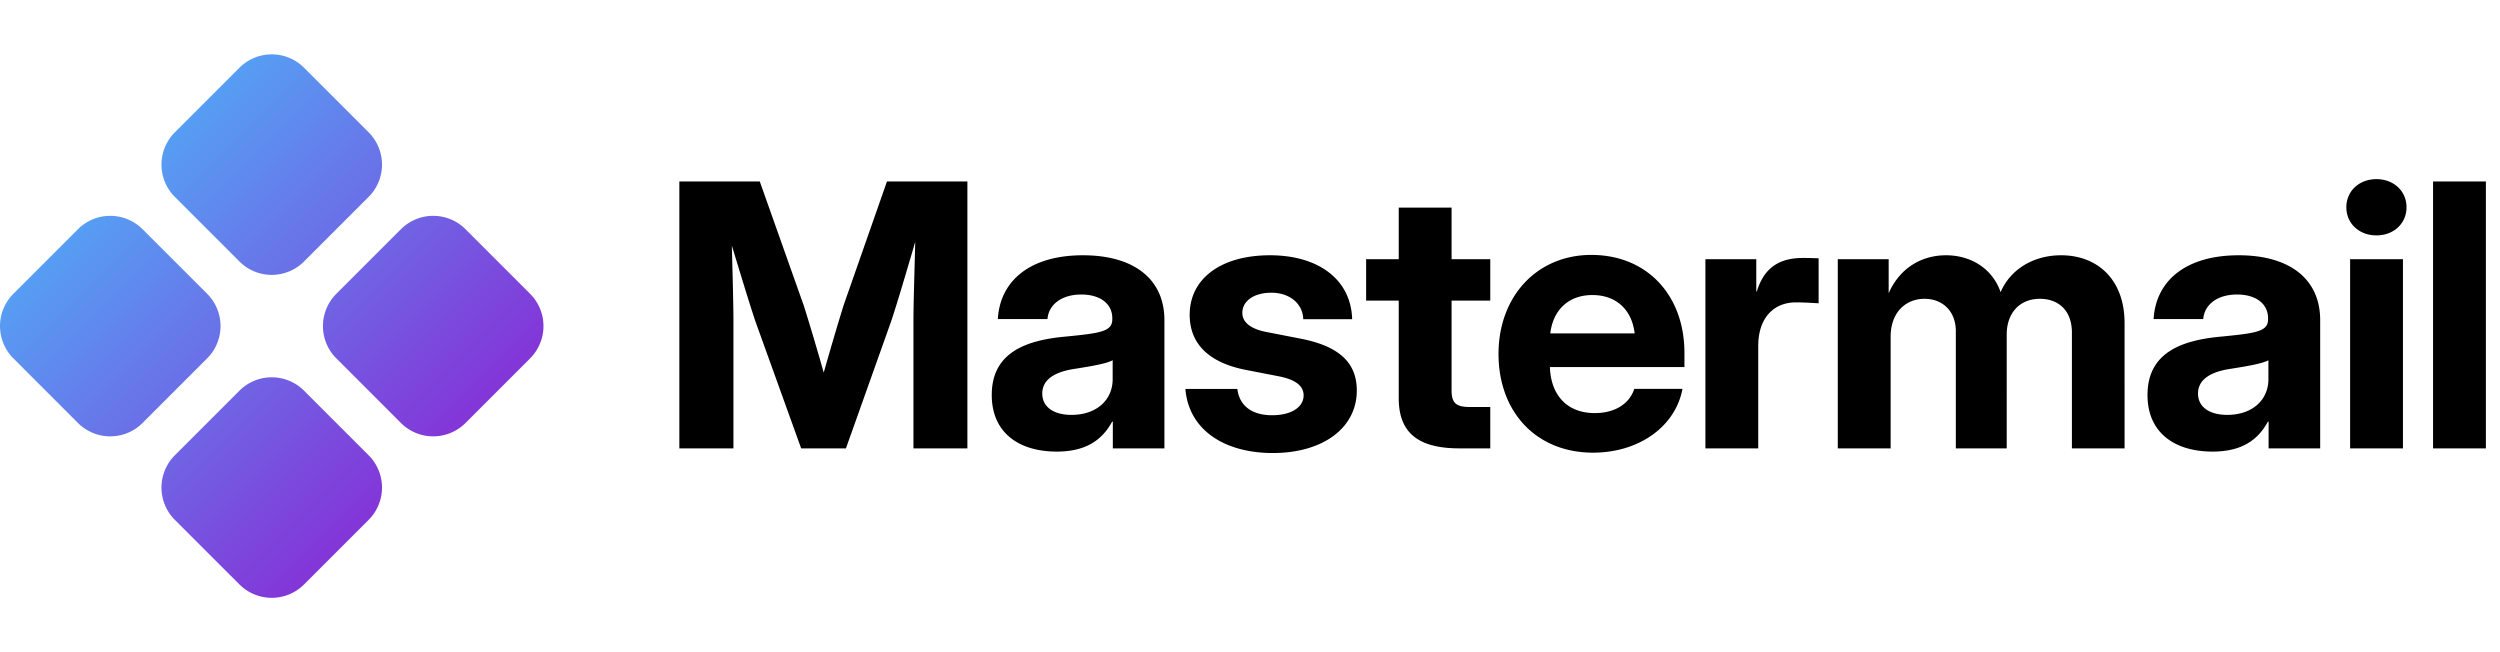
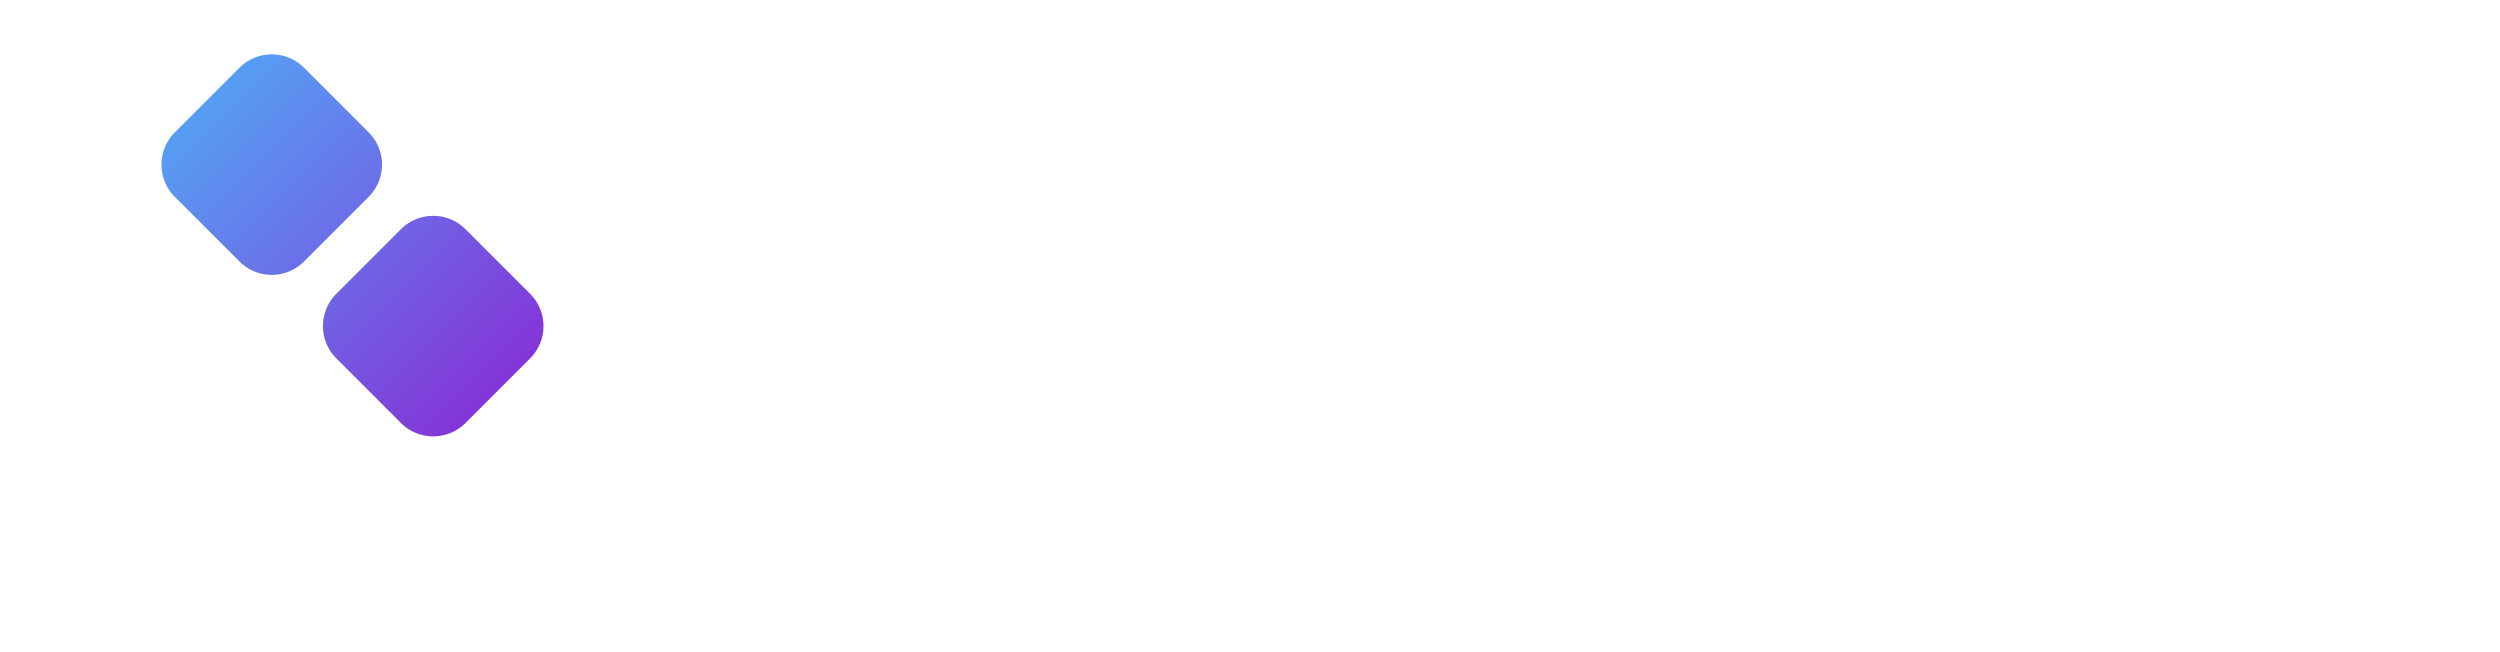
<svg xmlns="http://www.w3.org/2000/svg" width="184" height="48" viewBox="0 0 184 48" fill="none" id="SVG 8">
  <path d="M17.623 4.985a3.361 3.361 0 014.754 0l4.754 4.753a3.362 3.362 0 010 4.754l-4.754 4.754a3.361 3.361 0 01-4.754 0l-4.754-4.754a3.362 3.362 0 010-4.754l4.754-4.753z" fill="url(&quot;#paint0_linear_6069_81464&quot;)" />
  <path d="M29.508 16.87a3.362 3.362 0 014.754 0l4.753 4.753a3.361 3.361 0 010 4.754l-4.753 4.754a3.362 3.362 0 01-4.754 0l-4.754-4.754a3.361 3.361 0 010-4.754l4.754-4.754z" fill="url(&quot;#paint1_linear_6069_81464&quot;)" />
-   <path d="M5.738 16.87a3.362 3.362 0 014.754 0l4.754 4.753a3.361 3.361 0 010 4.754l-4.754 4.754a3.362 3.362 0 01-4.754 0L.985 26.377a3.361 3.361 0 010-4.754l4.753-4.754z" fill="url(&quot;#paint2_linear_6069_81464&quot;)" />
-   <path d="M17.623 28.754a3.361 3.361 0 014.754 0l4.754 4.754a3.362 3.362 0 010 4.754l-4.754 4.753a3.361 3.361 0 01-4.754 0l-4.754-4.753a3.362 3.362 0 010-4.754l4.754-4.754z" fill="url(&quot;#paint3_linear_6069_81464&quot;)" />
-   <path d="M50 33V13.356h5.92l3.243 9.15c.369 1.16.988 3.23 1.463 4.917a245.765 245.765 0 011.45-4.917l3.204-9.15h5.92V33h-3.97v-9.334c0-1.371.08-3.705.132-5.867-.673 2.294-1.358 4.615-1.78 5.867L62.261 33h-3.296l-3.362-9.334c-.409-1.213-1.068-3.388-1.74-5.59.053 2.083.118 4.285.118 5.59V33H50zm27.778.237c-2.781 0-4.785-1.384-4.785-4.166 0-3.137 2.531-4.034 5.431-4.298 2.545-.25 3.441-.369 3.441-1.265v-.092c0-1.029-.857-1.74-2.28-1.74-1.45 0-2.4.738-2.492 1.805H73.44c.171-2.874 2.439-4.693 6.262-4.693 3.81 0 5.999 1.793 5.999 4.773V33h-3.797v-1.964h-.053c-.738 1.358-1.938 2.201-4.074 2.201zm1.081-2.702c1.873 0 3.033-1.12 3.033-2.624v-1.397c-.449.25-1.543.435-2.795.633-1.332.197-2.386.711-2.386 1.819 0 .989.843 1.569 2.148 1.569zm14.833 2.808c-3.613 0-6.21-1.727-6.447-4.72h3.823c.145 1.213 1.041 1.938 2.558 1.938 1.437 0 2.32-.606 2.32-1.463 0-.739-.672-1.174-1.806-1.398l-2.44-.474c-2.702-.528-4.139-1.899-4.139-4.061 0-2.637 2.28-4.377 5.906-4.377 3.6 0 5.972 1.806 6.052 4.707h-3.6c-.026-1.121-.975-1.951-2.346-1.951-1.332 0-2.136.645-2.136 1.476 0 .712.62 1.173 1.688 1.398l2.636.514c2.808.553 4.1 1.766 4.1 3.81 0 2.781-2.53 4.6-6.17 4.6zm15.992-14.265v3.046h-2.848v6.578c0 .95.303 1.253 1.358 1.253h1.49V33h-2.268c-3.058 0-4.469-1.16-4.469-3.691v-7.186h-2.4v-3.045h2.4v-3.797h3.889v3.797h2.848zm7.568 14.238c-4.219 0-6.961-3.032-6.961-7.264 0-4.245 2.834-7.29 6.829-7.29 4.1 0 6.855 2.966 6.855 7.211v1.042h-9.901c.066 2.056 1.253 3.388 3.296 3.388 1.516 0 2.558-.699 2.914-1.78h3.546c-.514 2.769-3.203 4.693-6.578 4.693zm-3.151-8.78h6.209c-.198-1.74-1.358-2.821-3.111-2.821-1.74 0-2.887 1.08-3.098 2.821zM125.518 33V19.078h3.744v2.373h.04c.514-1.674 1.569-2.465 3.401-2.465.449 0 .831.013 1.147.026v3.31c-.29-.014-1.015-.067-1.674-.067-1.595 0-2.769 1.108-2.769 3.204V33h-3.889zm9.743 0V19.078h3.745v2.505c.83-1.885 2.452-2.795 4.218-2.795 1.872 0 3.441 1.015 4.021 2.716.725-1.7 2.439-2.716 4.456-2.716 2.677 0 4.667 1.793 4.667 4.983V33h-3.876v-8.517c0-1.674-1.028-2.491-2.359-2.491-1.503 0-2.439 1.068-2.439 2.623V33h-3.745v-8.622c0-1.45-.949-2.386-2.307-2.386-1.384 0-2.491 1.002-2.491 2.795V33h-3.89zm27.581.237c-2.782 0-4.786-1.384-4.786-4.166 0-3.137 2.532-4.034 5.432-4.298 2.545-.25 3.441-.369 3.441-1.265v-.092c0-1.029-.857-1.74-2.281-1.74-1.45 0-2.399.738-2.491 1.805h-3.652c.171-2.874 2.439-4.693 6.262-4.693 3.81 0 5.998 1.793 5.998 4.773V33h-3.796v-1.964h-.053c-.738 1.358-1.938 2.201-4.074 2.201zm1.081-2.702c1.872 0 3.032-1.12 3.032-2.624v-1.397c-.448.25-1.542.435-2.795.633-1.331.197-2.386.711-2.386 1.819 0 .989.844 1.569 2.149 1.569zM172.968 33V19.078h3.889V33h-3.889zm1.938-15.675c-1.279 0-2.215-.884-2.215-2.07 0-1.187.936-2.07 2.215-2.07 1.278 0 2.214.883 2.214 2.07 0 1.186-.936 2.07-2.214 2.07zm8.055-3.969V33h-3.889V13.356h3.889z" fill="#000" />
  <defs>
    <linearGradient id="paint0_linear_6069_81464" x1="0" y1="4" x2="40" y2="44" gradientUnits="userSpaceOnUse">
      <stop stop-color="#43CBFF" />
      <stop offset="1" stop-color="#9708CC" />
    </linearGradient>
    <linearGradient id="paint1_linear_6069_81464" x1="0" y1="4" x2="40" y2="44" gradientUnits="userSpaceOnUse">
      <stop stop-color="#43CBFF" />
      <stop offset="1" stop-color="#9708CC" />
    </linearGradient>
    <linearGradient id="paint2_linear_6069_81464" x1="0" y1="4" x2="40" y2="44" gradientUnits="userSpaceOnUse">
      <stop stop-color="#43CBFF" />
      <stop offset="1" stop-color="#9708CC" />
    </linearGradient>
    <linearGradient id="paint3_linear_6069_81464" x1="0" y1="4" x2="40" y2="44" gradientUnits="userSpaceOnUse">
      <stop stop-color="#43CBFF" />
      <stop offset="1" stop-color="#9708CC" />
    </linearGradient>
    <linearGradient id="paint0_linear_6069_81464" x1="0" y1="4" x2="40" y2="44" gradientUnits="userSpaceOnUse">
      <stop stop-color="#43CBFF" />
      <stop offset="1" stop-color="#9708CC" />
    </linearGradient>
    <linearGradient id="paint1_linear_6069_81464" x1="0" y1="4" x2="40" y2="44" gradientUnits="userSpaceOnUse">
      <stop stop-color="#43CBFF" />
      <stop offset="1" stop-color="#9708CC" />
    </linearGradient>
    <linearGradient id="paint2_linear_6069_81464" x1="0" y1="4" x2="40" y2="44" gradientUnits="userSpaceOnUse">
      <stop stop-color="#43CBFF" />
      <stop offset="1" stop-color="#9708CC" />
    </linearGradient>
    <linearGradient id="paint3_linear_6069_81464" x1="0" y1="4" x2="40" y2="44" gradientUnits="userSpaceOnUse">
      <stop stop-color="#43CBFF" />
      <stop offset="1" stop-color="#9708CC" />
    </linearGradient>
  </defs>
</svg>